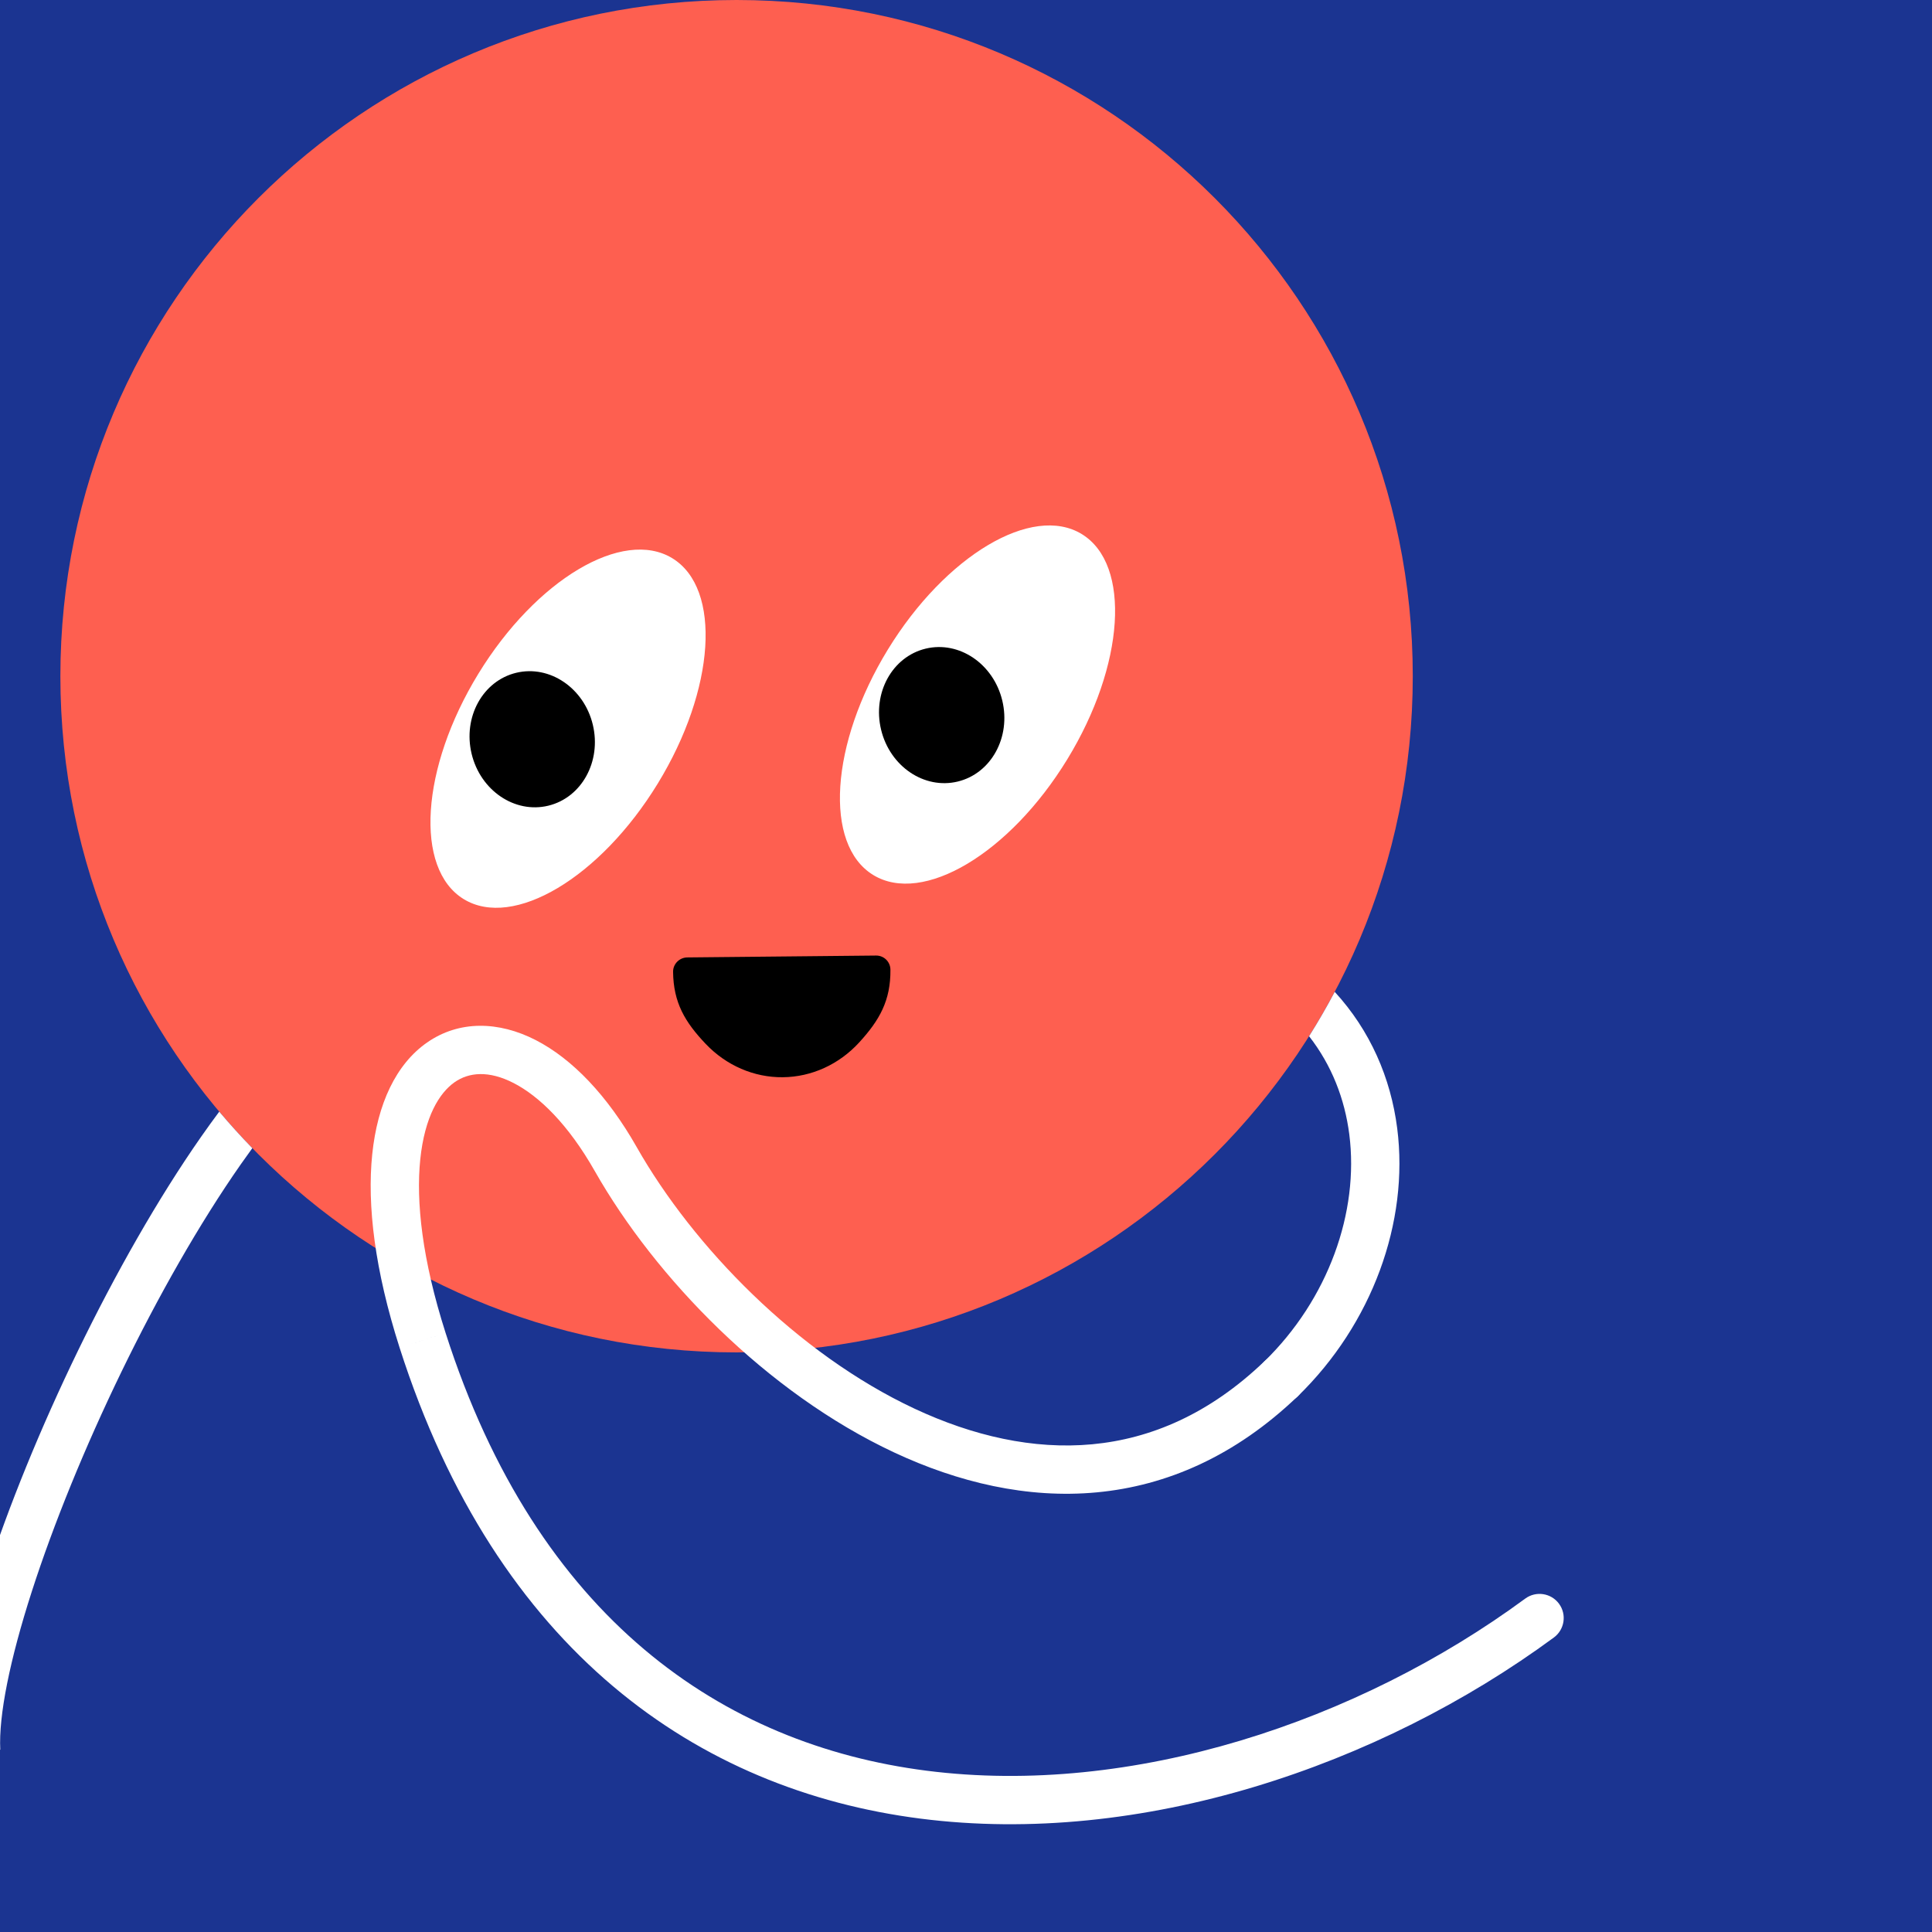
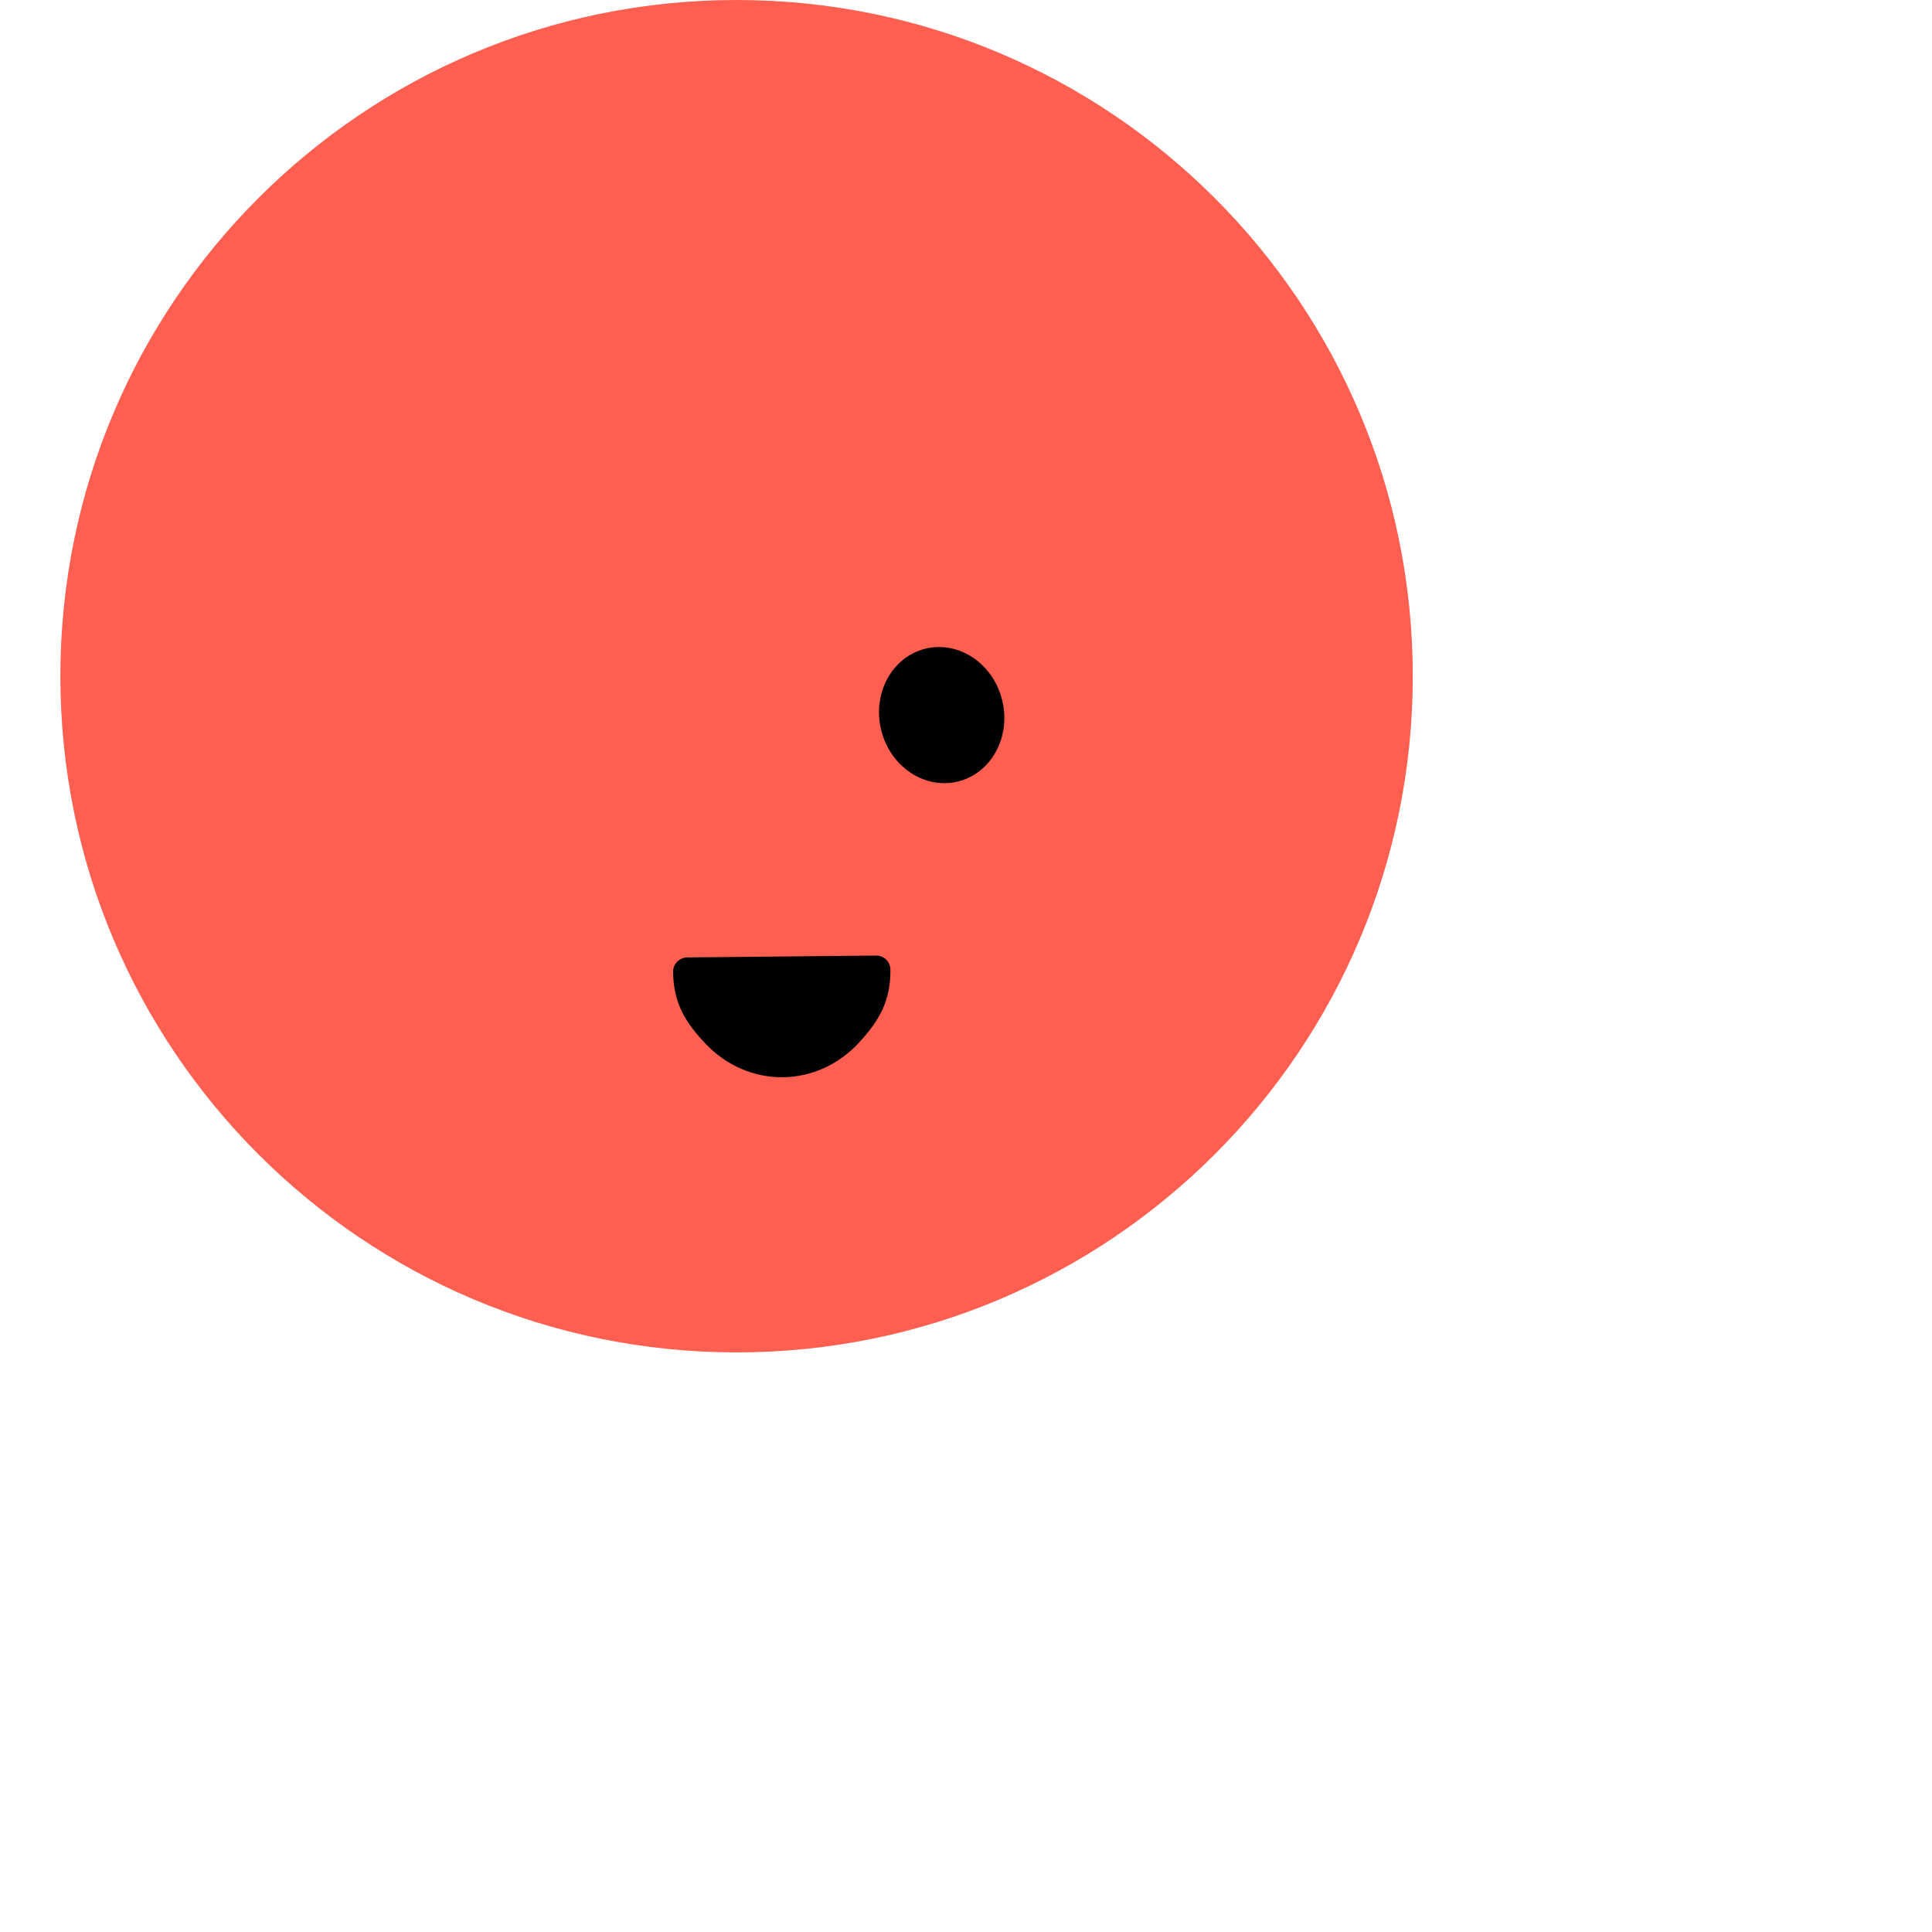
<svg xmlns="http://www.w3.org/2000/svg" width="32" height="32" viewBox="0 0 160 160" fill="none">
-   <rect width="160" height="160" fill="#1B3491" />
  <path d="M61 112C91.928 112 117 86.928 117 56C117 25.072 91.928 0 61 0C30.072 0 5 25.072 5 56C5 86.928 30.072 112 61 112Z" fill="#FE5F50" />
-   <path d="M38.403 74.461C42.506 76.973 49.7 72.689 54.471 64.894C59.242 57.099 59.785 48.744 55.682 46.233C51.579 43.722 44.385 48.005 39.614 55.8C34.843 63.595 34.3 71.95 38.403 74.461Z" fill="white" />
-   <path d="M45.4 66.726C48.172 66.059 49.825 63.054 49.094 60.014C48.362 56.974 45.523 55.051 42.752 55.717C39.98 56.384 38.326 59.389 39.058 62.429C39.789 65.469 42.629 67.393 45.4 66.726Z" fill="black" />
-   <path d="M72.313 72.461C76.416 74.973 83.61 70.689 88.381 62.894C93.153 55.099 93.695 46.744 89.592 44.233C85.489 41.722 78.296 46.005 73.524 53.8C68.753 61.595 68.211 69.95 72.313 72.461Z" fill="white" />
  <path d="M79.31 64.726C82.082 64.059 83.736 61.054 83.004 58.014C82.273 54.974 79.433 53.051 76.662 53.717C73.89 54.384 72.237 57.389 72.968 60.429C73.699 63.469 76.539 65.393 79.31 64.726Z" fill="black" />
  <path d="M55.742 80.479C55.768 83.041 56.732 84.65 58.438 86.446C60.143 88.241 62.443 89.236 64.829 89.212C67.216 89.189 69.495 88.148 71.165 86.319C72.835 84.49 73.767 82.862 73.741 80.3C73.735 79.65 73.203 79.129 72.553 79.135L56.919 79.29C56.269 79.297 55.736 79.829 55.742 80.479Z" fill="black" />
  <g clip-path="url(#clip0_439_7857)">
-     <path fill-rule="evenodd" clip-rule="evenodd" d="M18.157 92.063C19.034 93.104 19.948 94.112 20.897 95.086C20.578 95.523 20.257 95.972 19.935 96.432C16.504 101.343 13.082 107.375 10.059 113.603C7.037 119.829 4.436 126.207 2.635 131.797C0.81 137.459 -0.118 142.083 0.022 144.902L-3.974 145.1C-4.151 141.507 -3.017 136.292 -1.172 130.57C0.695 124.775 3.37 118.223 6.46 111.856C9.55 105.492 13.075 99.267 16.657 94.141C17.153 93.431 17.653 92.737 18.157 92.063ZM110.537 82.141C109.874 83.394 109.165 84.62 108.412 85.815C110.294 88.225 111.369 91.024 111.743 93.945C112.566 100.375 110.011 107.59 104.687 112.768C103.895 113.538 103.878 114.804 104.648 115.596C105.418 116.388 106.684 116.406 107.476 115.635C113.625 109.655 116.707 101.219 115.71 93.437C115.177 89.272 113.479 85.348 110.537 82.141Z" fill="white" />
+     <path fill-rule="evenodd" clip-rule="evenodd" d="M18.157 92.063C19.034 93.104 19.948 94.112 20.897 95.086C20.578 95.523 20.257 95.972 19.935 96.432C7.037 119.829 4.436 126.207 2.635 131.797C0.81 137.459 -0.118 142.083 0.022 144.902L-3.974 145.1C-4.151 141.507 -3.017 136.292 -1.172 130.57C0.695 124.775 3.37 118.223 6.46 111.856C9.55 105.492 13.075 99.267 16.657 94.141C17.153 93.431 17.653 92.737 18.157 92.063ZM110.537 82.141C109.874 83.394 109.165 84.62 108.412 85.815C110.294 88.225 111.369 91.024 111.743 93.945C112.566 100.375 110.011 107.59 104.687 112.768C103.895 113.538 103.878 114.804 104.648 115.596C105.418 116.388 106.684 116.406 107.476 115.635C113.625 109.655 116.707 101.219 115.71 93.437C115.177 89.272 113.479 85.348 110.537 82.141Z" fill="white" />
    <path d="M107.461 115.645C108.259 114.881 108.287 113.615 107.523 112.817C106.759 112.019 105.493 111.991 104.695 112.755L107.461 115.645ZM50.998 96L49.259 96.987L49.26 96.988L50.998 96ZM34.998 111L33.093 111.609L33.093 111.61L34.998 111ZM128.685 135.611C129.574 134.956 129.765 133.704 129.11 132.814C128.455 131.925 127.203 131.735 126.313 132.389L128.685 135.611ZM52.738 95.013C50.29 90.699 47.378 87.683 44.364 86.134C41.305 84.564 38.029 84.484 35.367 86.338C32.794 88.131 31.258 91.418 30.826 95.599C30.391 99.812 31.038 105.186 33.093 111.609L36.903 110.39C34.959 104.314 34.443 99.514 34.805 96.01C35.17 92.474 36.39 90.501 37.654 89.62C38.831 88.8 40.473 88.633 42.536 89.693C44.644 90.775 47.057 93.106 49.259 96.987L52.738 95.013ZM33.093 111.61C41.133 136.732 57.801 148.252 76.225 150.61C94.468 152.945 114.192 146.278 128.685 135.611L126.313 132.389C112.466 142.582 93.75 148.82 76.732 146.642C59.895 144.488 44.483 134.078 36.903 110.39L33.093 111.61ZM104.695 112.755C100.149 117.107 95.3 119.154 90.454 119.609C85.577 120.066 80.567 118.92 75.738 116.66C66.037 112.119 57.412 103.239 52.737 95.012L49.26 96.988C54.281 105.825 63.484 115.341 74.043 120.283C79.344 122.764 85.072 124.131 90.828 123.591C96.615 123.049 102.296 120.59 107.461 115.645L104.695 112.755Z" fill="white" />
  </g>
  <defs>
    <clipPath id="clip0_439_7857">
-       <rect width="160" height="160" fill="white" />
-     </clipPath>
+       </clipPath>
  </defs>
</svg>